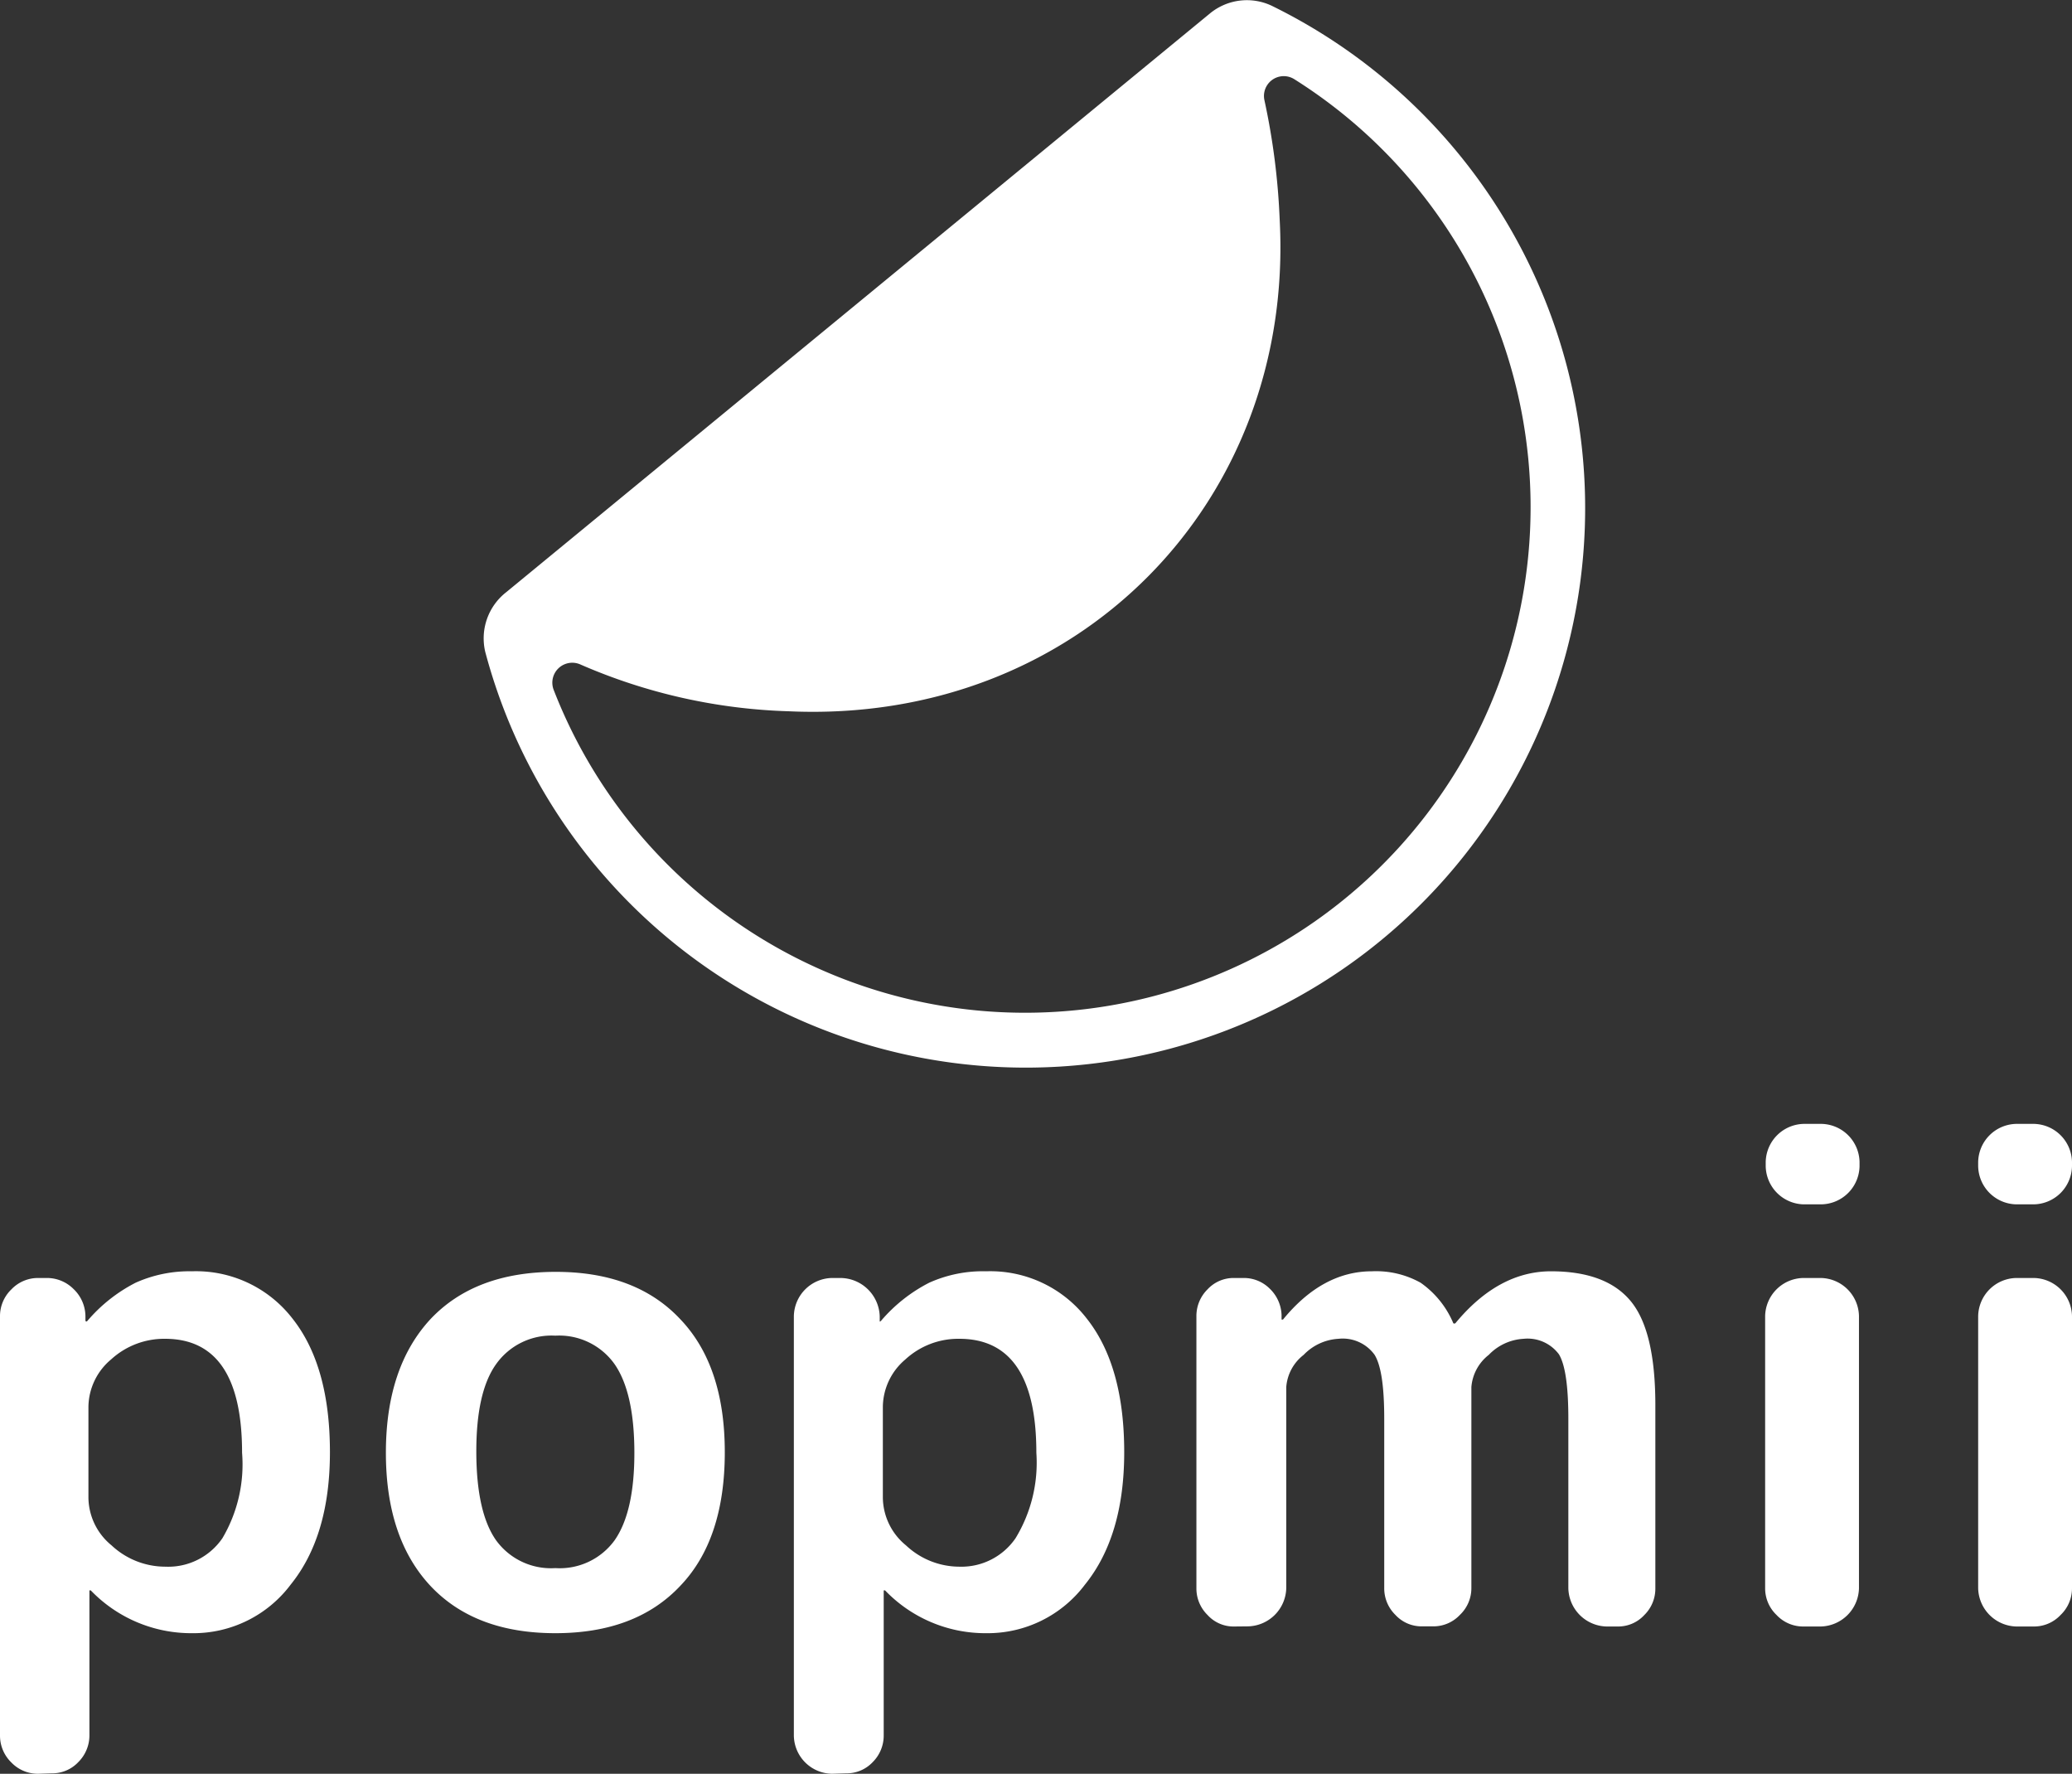
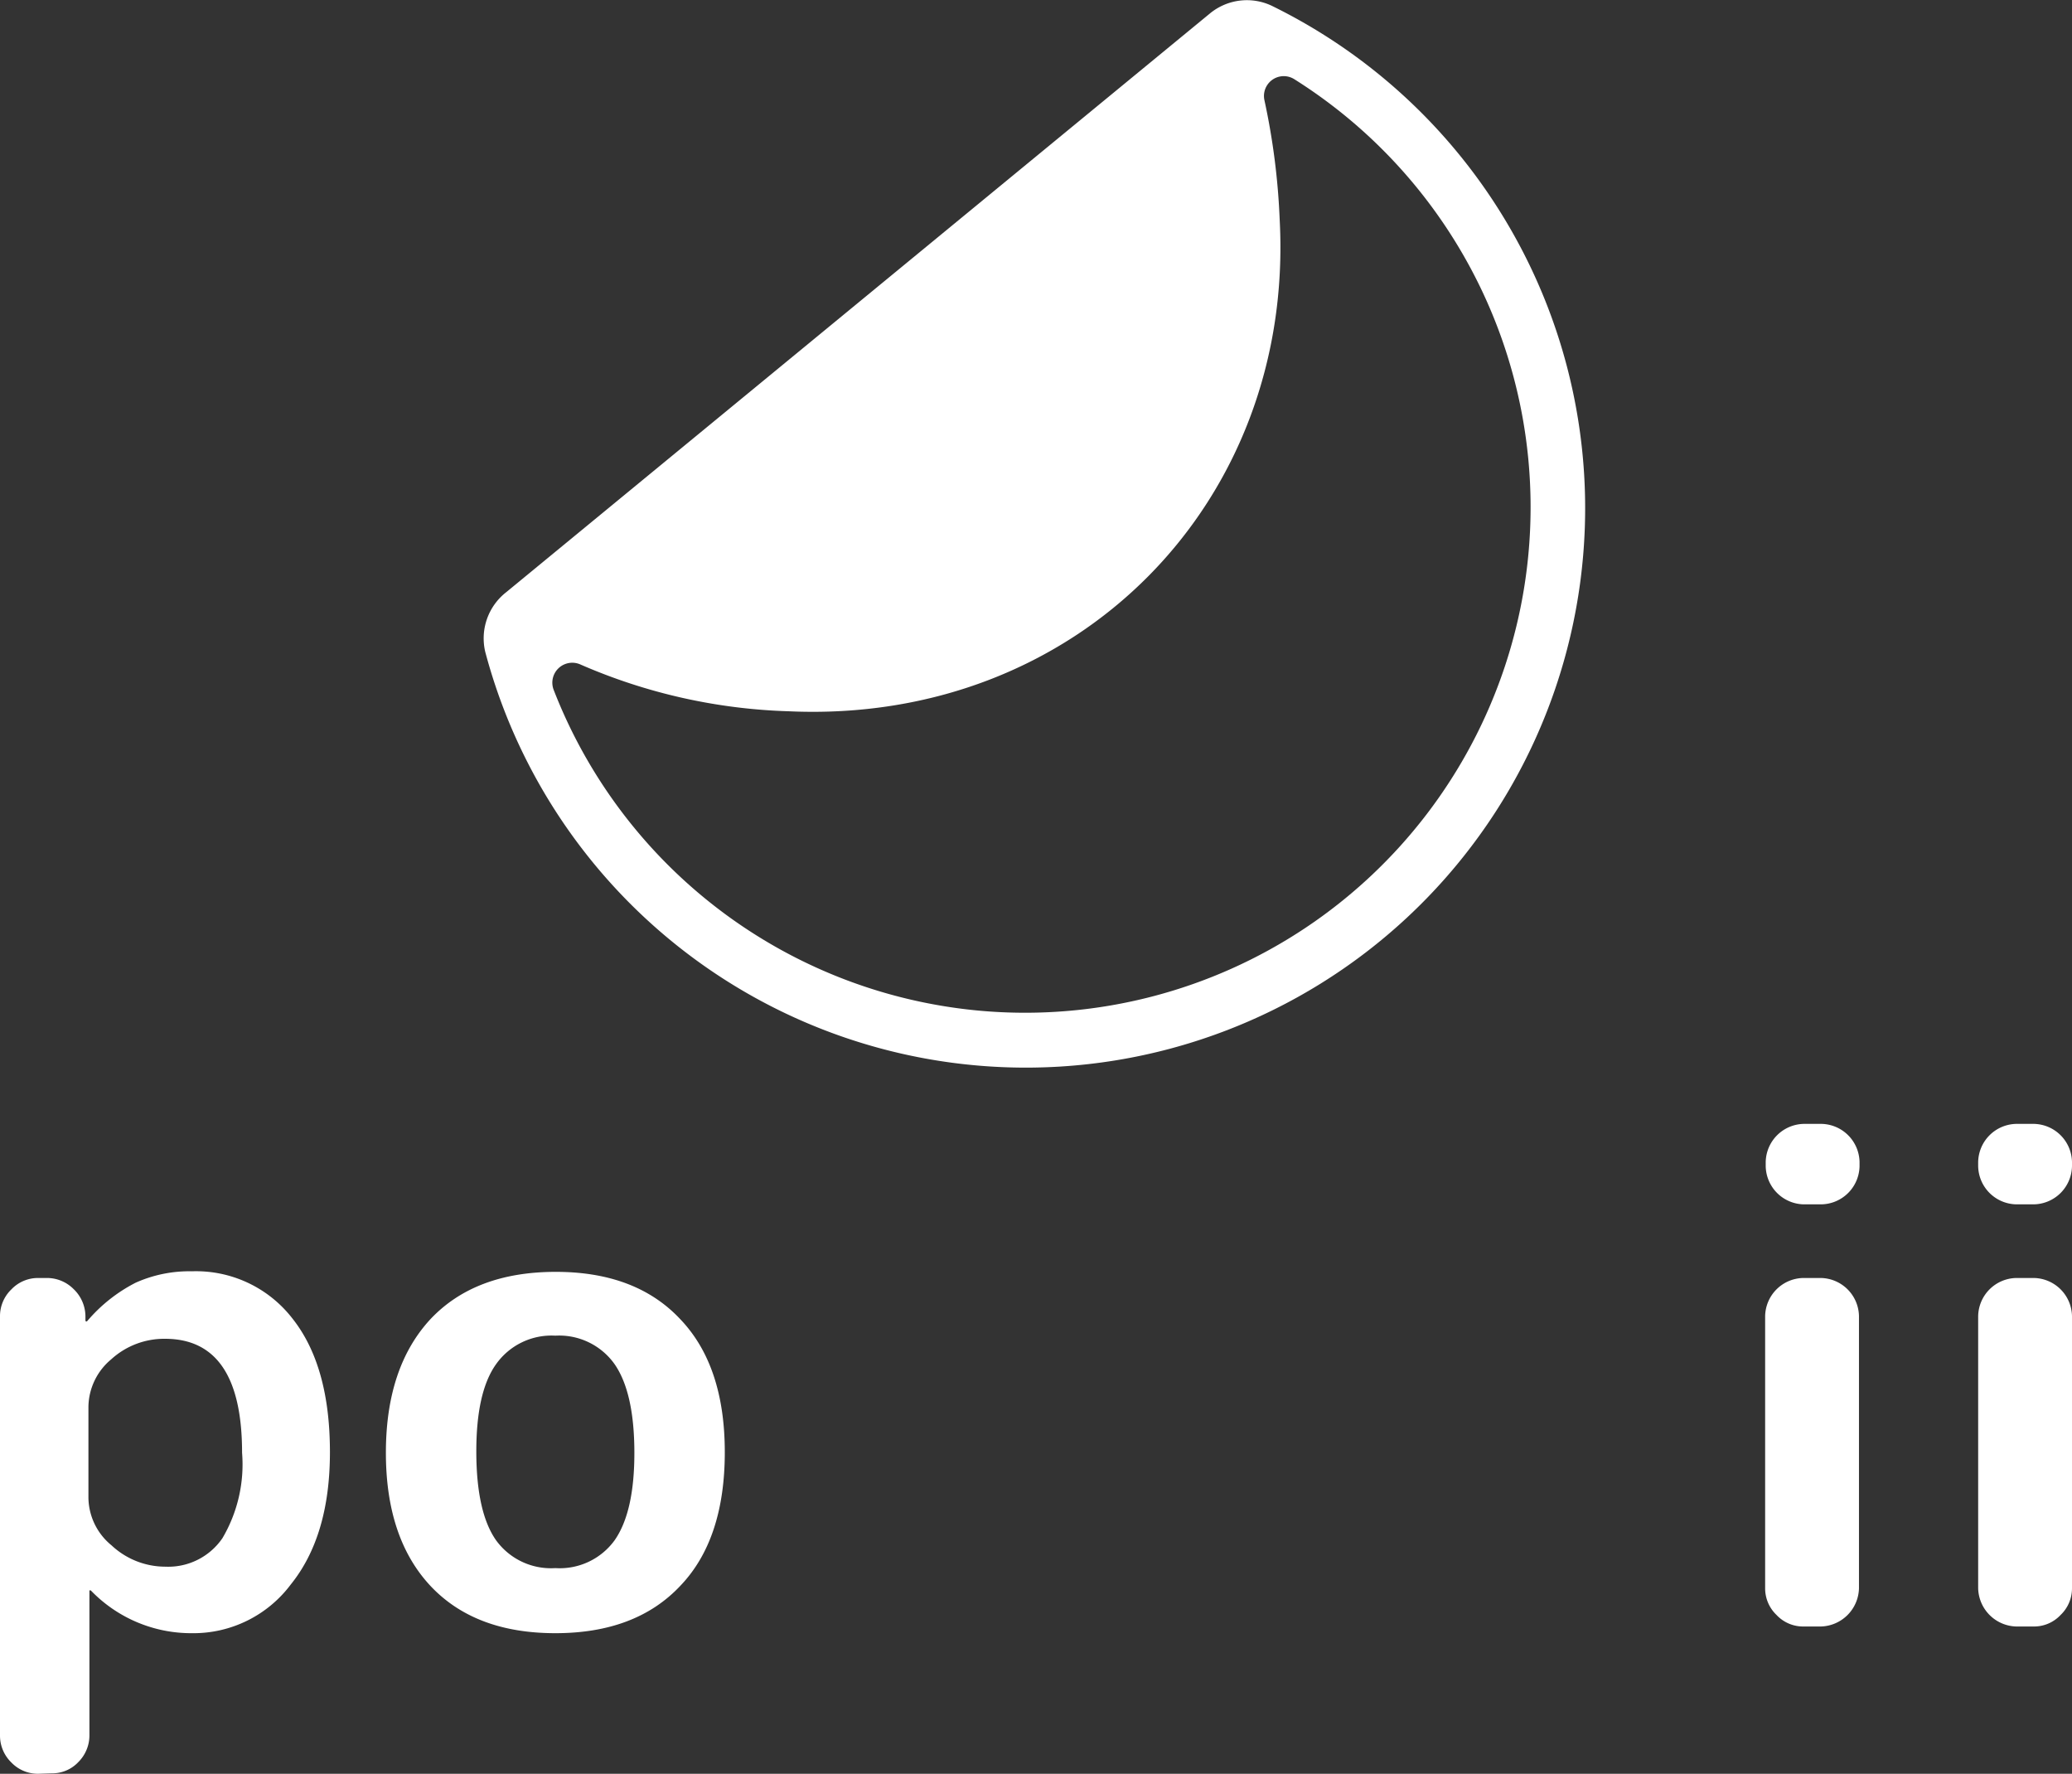
<svg xmlns="http://www.w3.org/2000/svg" viewBox="0 0 145.51 124.54">
  <rect x="0" y="0" width="145.51" height="124.54" fill="#333333" stroke="none" />
  <defs>
    <style>.cls-1{fill:#fff;}</style>
  </defs>
  <g id="Calque_2" data-name="Calque 2">
    <g id="web_app" data-name="web app">
      <path class="cls-1" d="M2.68,124.54a2.57,2.57,0,0,1-1.88-.79,2.62,2.62,0,0,1-.8-1.89V92.41a2.6,2.6,0,0,1,.8-1.88,2.58,2.58,0,0,1,1.88-.8h.57a2.64,2.64,0,0,1,1.92.78A2.67,2.67,0,0,1,6,92.41v.33a0,0,0,0,0,.05.05.14.14,0,0,0,.09-.05,11.06,11.06,0,0,1,3.39-2.68,9.22,9.22,0,0,1,3.95-.8,8.56,8.56,0,0,1,7.06,3.32q2.63,3.32,2.63,9.38,0,5.88-2.75,9.29a8.54,8.54,0,0,1-6.94,3.42,9.78,9.78,0,0,1-7.1-3,.16.16,0,0,0-.1,0s0,0,0,0v10.16a2.64,2.64,0,0,1-.78,1.89,2.51,2.51,0,0,1-1.86.79ZM6.21,98.76v6.4a4.38,4.38,0,0,0,1.62,3.34A5.53,5.53,0,0,0,11.62,110a4.61,4.61,0,0,0,4-2A10.2,10.2,0,0,0,17,102q0-8-5.41-8a5.52,5.52,0,0,0-3.79,1.45A4.41,4.41,0,0,0,6.21,98.76Z" />
      <path class="cls-1" d="M47.77,111.35q-3.12,3.32-8.77,3.32t-8.77-3.32Q27.1,108,27.1,102t3.13-9.38q3.12-3.31,8.77-3.32t8.77,3.32Q50.91,95.9,50.9,102T47.77,111.35ZM43.16,95.78a4.77,4.77,0,0,0-4.16-2,4.77,4.77,0,0,0-4.16,2q-1.4,1.95-1.39,6.18t1.39,6.19A4.76,4.76,0,0,0,39,110.1a4.76,4.76,0,0,0,4.16-1.95q1.4-2,1.39-6.19T43.16,95.78Z" />
-       <path class="cls-1" d="M58.43,124.54a2.72,2.72,0,0,1-2.68-2.68V92.41a2.73,2.73,0,0,1,2.68-2.68H59a2.78,2.78,0,0,1,2.78,2.68v.33s0,.05,0,.05a.14.14,0,0,0,.09-.05,11.06,11.06,0,0,1,3.39-2.68,9.19,9.19,0,0,1,4-.8,8.56,8.56,0,0,1,7.06,3.32q2.63,3.32,2.63,9.38,0,5.88-2.75,9.29a8.55,8.55,0,0,1-6.94,3.42,9.76,9.76,0,0,1-7.1-3,.19.19,0,0,0-.1,0,0,0,0,0,0,0,0v10.16a2.63,2.63,0,0,1-.77,1.89,2.51,2.51,0,0,1-1.86.79ZM62,98.76v6.4a4.38,4.38,0,0,0,1.62,3.34A5.49,5.49,0,0,0,67.37,110a4.61,4.61,0,0,0,3.95-2,10.2,10.2,0,0,0,1.46-6q0-8-5.41-8a5.48,5.48,0,0,0-3.79,1.45A4.41,4.41,0,0,0,62,98.76Z" />
-       <path class="cls-1" d="M86.66,114.2a2.46,2.46,0,0,1-1.86-.81,2.6,2.6,0,0,1-.78-1.88V92.41a2.62,2.62,0,0,1,.78-1.88,2.49,2.49,0,0,1,1.86-.8h.65a2.57,2.57,0,0,1,1.86.75A2.69,2.69,0,0,1,90,92.32v.33s0,0,0,0,.1,0,.1,0q2.77-3.39,6.25-3.39a6.42,6.42,0,0,1,3.41.8,6.59,6.59,0,0,1,2.29,2.82s0,.05.09.05a.11.11,0,0,0,.09-.05q3-3.61,6.68-3.62c2.61,0,4.48.71,5.63,2.12s1.71,3.84,1.71,7.29v12.84a2.59,2.59,0,0,1-.77,1.88,2.49,2.49,0,0,1-1.86.81h-.8a2.75,2.75,0,0,1-2.68-2.69V99.61c0-2.29-.22-3.79-.66-4.52A2.74,2.74,0,0,0,107,94a3.67,3.67,0,0,0-2.45,1.13,3.18,3.18,0,0,0-1.22,2.26v14.11a2.58,2.58,0,0,1-.8,1.88,2.55,2.55,0,0,1-1.88.81h-.8a2.49,2.49,0,0,1-1.86-.81,2.6,2.6,0,0,1-.78-1.88V99.61c0-2.26-.22-3.75-.68-4.49A2.76,2.76,0,0,0,94,94a3.67,3.67,0,0,0-2.45,1.13,3.15,3.15,0,0,0-1.22,2.26v14.11a2.75,2.75,0,0,1-2.68,2.69Z" />
      <path class="cls-1" d="M126.64,84.56A2.73,2.73,0,0,1,124,81.87v-.28a2.73,2.73,0,0,1,2.68-2.68h1.23a2.73,2.73,0,0,1,2.68,2.68v.28a2.73,2.73,0,0,1-2.68,2.69Zm0,29.64a2.55,2.55,0,0,1-1.88-.81,2.58,2.58,0,0,1-.8-1.88V92.41a2.73,2.73,0,0,1,2.68-2.68h1.23a2.73,2.73,0,0,1,2.68,2.68v19.1a2.75,2.75,0,0,1-2.68,2.69Z" />
      <path class="cls-1" d="M141.6,84.56a2.73,2.73,0,0,1-2.68-2.69v-.28a2.73,2.73,0,0,1,2.68-2.68h1.23a2.73,2.73,0,0,1,2.68,2.68v.28a2.73,2.73,0,0,1-2.68,2.69Zm0,29.64a2.75,2.75,0,0,1-2.68-2.69V92.41a2.73,2.73,0,0,1,2.68-2.68h1.23a2.73,2.73,0,0,1,2.68,2.68v19.1a2.58,2.58,0,0,1-.8,1.88,2.55,2.55,0,0,1-1.88.81Z" />
      <path class="cls-1" d="M110,25.58A39.29,39.29,0,0,0,89.3.4,4.08,4.08,0,0,0,85,.92L35.55,41.58a4.11,4.11,0,0,0-1.47,4.2A39.28,39.28,0,1,0,110,25.58ZM69.23,71A35.53,35.53,0,0,1,38.88,48.43a1.4,1.4,0,0,1,1.87-1.78,39.49,39.49,0,0,0,14.64,3.29c20.26.92,35.52-14.65,34.48-34.48A48.7,48.7,0,0,0,88.8,7.05a1.39,1.39,0,0,1,2.11-1.48A35.5,35.5,0,0,1,69.23,71Z" />
    </g>
  </g>
</svg>